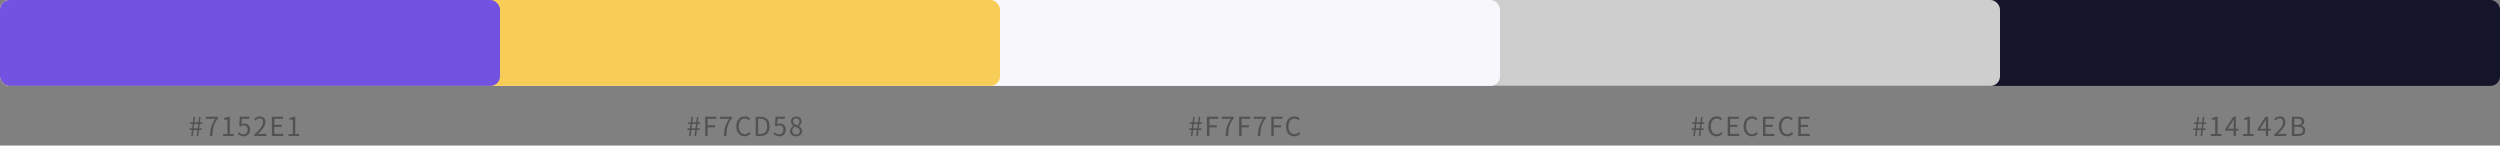
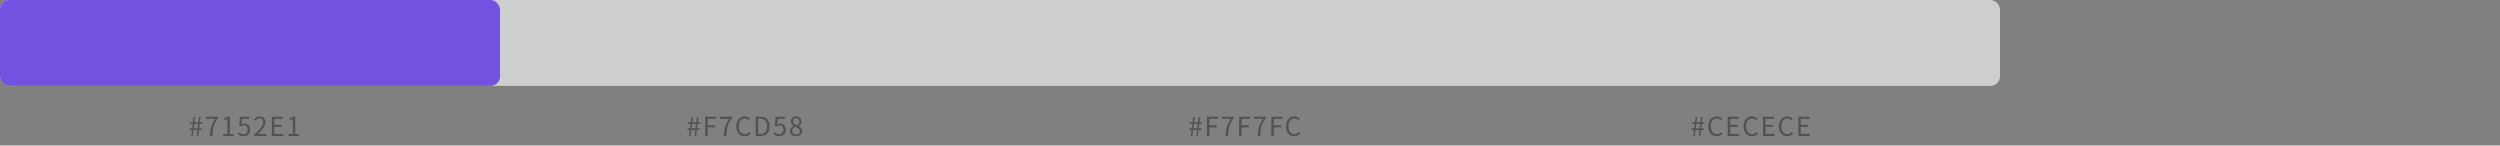
<svg xmlns="http://www.w3.org/2000/svg" width="1048" height="61" viewBox="0 0 1048 61" fill="none">
  <rect x="0" y="0" width="1048" height="61" fill="#808080" stroke="none" />
  <path opacity="0.5" d="M80.17 57H80.819L81.127 54.492H82.755L82.458 57H83.118L83.415 54.492H84.548V53.788H83.503L83.734 51.962H84.79V51.269H83.811L84.086 49.014H83.448L83.151 51.269H81.523L81.798 49.014H81.149L80.863 51.269H79.741V51.962H80.786L80.555 53.788H79.499V54.492H80.467L80.17 57ZM81.215 53.788L81.435 51.962H83.074L82.843 53.788H81.215ZM87.999 57H89.044C89.165 53.843 89.517 51.973 91.409 49.542V48.937H86.36V49.795H90.265C88.692 51.995 88.131 53.942 87.999 57ZM93.55 57H97.972V56.164H96.355V48.937H95.585C95.145 49.19 94.628 49.377 93.913 49.509V50.147H95.343V56.164H93.55V57ZM102.215 57.143C103.579 57.143 104.855 56.142 104.855 54.371C104.855 52.6 103.766 51.808 102.424 51.808C101.94 51.808 101.577 51.929 101.225 52.127L101.423 49.795H104.47V48.937H100.543L100.29 52.71L100.829 53.04C101.291 52.732 101.632 52.567 102.171 52.567C103.183 52.567 103.843 53.249 103.843 54.404C103.843 55.581 103.073 56.307 102.127 56.307C101.192 56.307 100.609 55.878 100.147 55.416L99.652 56.076C100.191 56.615 100.961 57.143 102.215 57.143ZM106.589 57H111.66V56.131H109.427C109.02 56.131 108.525 56.175 108.107 56.208C109.999 54.415 111.264 52.776 111.264 51.17C111.264 49.729 110.362 48.783 108.921 48.783C107.898 48.783 107.205 49.256 106.545 49.971L107.128 50.543C107.568 50.015 108.14 49.608 108.8 49.608C109.801 49.608 110.285 50.279 110.285 51.203C110.285 52.589 109.119 54.195 106.589 56.406V57ZM113.967 57H118.741V56.131H114.99V53.194H118.048V52.325H114.99V49.795H118.62V48.937H113.967V57ZM120.962 57H125.384V56.164H123.767V48.937H122.997C122.557 49.19 122.04 49.377 121.325 49.509V50.147H122.755V56.164H120.962V57Z" fill="#242424" />
  <path opacity="0.5" d="M288.877 57H289.526L289.834 54.492H291.462L291.165 57H291.825L292.122 54.492H293.255V53.788H292.21L292.441 51.962H293.497V51.269H292.518L292.793 49.014H292.155L291.858 51.269H290.23L290.505 49.014H289.856L289.57 51.269H288.448V51.962H289.493L289.262 53.788H288.206V54.492H289.174L288.877 57ZM289.922 53.788L290.142 51.962H291.781L291.55 53.788H289.922ZM295.627 57H296.65V53.381H299.73V52.523H296.65V49.795H300.28V48.937H295.627V57ZM303.435 57H304.48C304.601 53.843 304.953 51.973 306.845 49.542V48.937H301.796V49.795H305.701C304.128 51.995 303.567 53.942 303.435 57ZM312.165 57.143C313.21 57.143 314.002 56.725 314.64 55.988L314.079 55.35C313.562 55.911 312.979 56.252 312.209 56.252C310.669 56.252 309.701 54.976 309.701 52.941C309.701 50.928 310.713 49.674 312.242 49.674C312.935 49.674 313.474 49.993 313.892 50.444L314.442 49.784C313.98 49.267 313.21 48.783 312.231 48.783C310.185 48.783 308.656 50.367 308.656 52.974C308.656 55.592 310.163 57.143 312.165 57.143ZM316.793 57H318.861C321.292 57 322.623 55.493 322.623 52.941C322.623 50.378 321.292 48.937 318.817 48.937H316.793V57ZM317.816 56.164V49.762H318.729C320.632 49.762 321.567 50.895 321.567 52.941C321.567 54.976 320.632 56.164 318.729 56.164H317.816ZM326.775 57.143C328.139 57.143 329.415 56.142 329.415 54.371C329.415 52.6 328.326 51.808 326.984 51.808C326.5 51.808 326.137 51.929 325.785 52.127L325.983 49.795H329.03V48.937H325.103L324.85 52.71L325.389 53.04C325.851 52.732 326.192 52.567 326.731 52.567C327.743 52.567 328.403 53.249 328.403 54.404C328.403 55.581 327.633 56.307 326.687 56.307C325.752 56.307 325.169 55.878 324.707 55.416L324.212 56.076C324.751 56.615 325.521 57.143 326.775 57.143ZM333.735 57.143C335.253 57.143 336.265 56.23 336.265 55.053C336.265 53.953 335.605 53.348 334.901 52.941V52.886C335.385 52.512 335.979 51.786 335.979 50.939C335.979 49.696 335.143 48.816 333.768 48.816C332.503 48.816 331.557 49.63 331.557 50.862C331.557 51.709 332.052 52.314 332.646 52.721V52.776C331.909 53.172 331.161 53.92 331.161 54.998C331.161 56.241 332.25 57.143 333.735 57.143ZM334.285 52.622C333.339 52.248 332.47 51.83 332.47 50.862C332.47 50.081 333.009 49.553 333.746 49.553C334.615 49.553 335.121 50.202 335.121 50.994C335.121 51.588 334.835 52.138 334.285 52.622ZM333.757 56.395C332.789 56.395 332.074 55.768 332.074 54.91C332.074 54.14 332.525 53.502 333.174 53.084C334.318 53.546 335.308 53.953 335.308 55.031C335.308 55.834 334.681 56.395 333.757 56.395Z" fill="#242424" />
  <path opacity="0.5" d="M499.205 57H499.854L500.162 54.492H501.79L501.493 57H502.153L502.45 54.492H503.583V53.788H502.538L502.769 51.962H503.825V51.269H502.846L503.121 49.014H502.483L502.186 51.269H500.558L500.833 49.014H500.184L499.898 51.269H498.776V51.962H499.821L499.59 53.788H498.534V54.492H499.502L499.205 57ZM500.25 53.788L500.47 51.962H502.109L501.878 53.788H500.25ZM505.955 57H506.978V53.381H510.058V52.523H506.978V49.795H510.608V48.937H505.955V57ZM513.763 57H514.808C514.929 53.843 515.281 51.973 517.173 49.542V48.937H512.124V49.795H516.029C514.456 51.995 513.895 53.942 513.763 57ZM519.446 57H520.469V53.381H523.549V52.523H520.469V49.795H524.099V48.937H519.446V57ZM527.254 57H528.299C528.42 53.843 528.772 51.973 530.664 49.542V48.937H525.615V49.795H529.52C527.947 51.995 527.386 53.942 527.254 57ZM532.937 57H533.96V53.381H537.04V52.523H533.96V49.795H537.59V48.937H532.937V57ZM542.595 57.143C543.64 57.143 544.432 56.725 545.07 55.988L544.509 55.35C543.992 55.911 543.409 56.252 542.639 56.252C541.099 56.252 540.131 54.976 540.131 52.941C540.131 50.928 541.143 49.674 542.672 49.674C543.365 49.674 543.904 49.993 544.322 50.444L544.872 49.784C544.41 49.267 543.64 48.783 542.661 48.783C540.615 48.783 539.086 50.367 539.086 52.974C539.086 55.592 540.593 57.143 542.595 57.143Z" fill="#242424" />
  <path opacity="0.5" d="M709.825 57H710.474L710.782 54.492H712.41L712.113 57H712.773L713.07 54.492H714.203V53.788H713.158L713.389 51.962H714.445V51.269H713.466L713.741 49.014H713.103L712.806 51.269H711.178L711.453 49.014H710.804L710.518 51.269H709.396V51.962H710.441L710.21 53.788H709.154V54.492H710.122L709.825 57ZM710.87 53.788L711.09 51.962H712.729L712.498 53.788H710.87ZM719.622 57.143C720.667 57.143 721.459 56.725 722.097 55.988L721.536 55.35C721.019 55.911 720.436 56.252 719.666 56.252C718.126 56.252 717.158 54.976 717.158 52.941C717.158 50.928 718.17 49.674 719.699 49.674C720.392 49.674 720.931 49.993 721.349 50.444L721.899 49.784C721.437 49.267 720.667 48.783 719.688 48.783C717.642 48.783 716.113 50.367 716.113 52.974C716.113 55.592 717.62 57.143 719.622 57.143ZM724.25 57H729.024V56.131H725.273V53.194H728.331V52.325H725.273V49.795H728.903V48.937H724.25V57ZM734.424 57.143C735.469 57.143 736.261 56.725 736.899 55.988L736.338 55.35C735.821 55.911 735.238 56.252 734.468 56.252C732.928 56.252 731.96 54.976 731.96 52.941C731.96 50.928 732.972 49.674 734.501 49.674C735.194 49.674 735.733 49.993 736.151 50.444L736.701 49.784C736.239 49.267 735.469 48.783 734.49 48.783C732.444 48.783 730.915 50.367 730.915 52.974C730.915 55.592 732.422 57.143 734.424 57.143ZM739.052 57H743.826V56.131H740.075V53.194H743.133V52.325H740.075V49.795H743.705V48.937H739.052V57ZM749.225 57.143C750.27 57.143 751.062 56.725 751.7 55.988L751.139 55.35C750.622 55.911 750.039 56.252 749.269 56.252C747.729 56.252 746.761 54.976 746.761 52.941C746.761 50.928 747.773 49.674 749.302 49.674C749.995 49.674 750.534 49.993 750.952 50.444L751.502 49.784C751.04 49.267 750.27 48.783 749.291 48.783C747.245 48.783 745.716 50.367 745.716 52.974C745.716 55.592 747.223 57.143 749.225 57.143ZM753.853 57H758.627V56.131H754.876V53.194H757.934V52.325H754.876V49.795H758.506V48.937H753.853V57Z" fill="#242424" />
-   <path opacity="0.5" d="M920.189 57H920.838L921.146 54.492H922.774L922.477 57H923.137L923.434 54.492H924.567V53.788H923.522L923.753 51.962H924.809V51.269H923.83L924.105 49.014H923.467L923.17 51.269H921.542L921.817 49.014H921.168L920.882 51.269H919.76V51.962H920.805L920.574 53.788H919.518V54.492H920.486L920.189 57ZM921.234 53.788L921.454 51.962H923.093L922.862 53.788H921.234ZM926.808 57H931.23V56.164H929.613V48.937H928.843C928.403 49.19 927.886 49.377 927.171 49.509V50.147H928.601V56.164H926.808V57ZM933.866 53.975L935.703 51.225C935.934 50.829 936.154 50.433 936.352 50.037H936.396C936.374 50.455 936.33 51.104 936.33 51.5V53.975H933.866ZM938.354 53.975H937.287V48.937H936.176L932.821 54.118V54.778H936.33V57H937.287V54.778H938.354V53.975ZM940.331 57H944.753V56.164H943.136V48.937H942.366C941.926 49.19 941.409 49.377 940.694 49.509V50.147H942.124V56.164H940.331V57ZM947.389 53.975L949.226 51.225C949.457 50.829 949.677 50.433 949.875 50.037H949.919C949.897 50.455 949.853 51.104 949.853 51.5V53.975H947.389ZM951.877 53.975H950.81V48.937H949.699L946.344 54.118V54.778H949.853V57H950.81V54.778H951.877V53.975ZM953.37 57H958.441V56.131H956.208C955.801 56.131 955.306 56.175 954.888 56.208C956.78 54.415 958.045 52.776 958.045 51.17C958.045 49.729 957.143 48.783 955.702 48.783C954.679 48.783 953.986 49.256 953.326 49.971L953.909 50.543C954.349 50.015 954.921 49.608 955.581 49.608C956.582 49.608 957.066 50.279 957.066 51.203C957.066 52.589 955.9 54.195 953.37 56.406V57ZM960.747 57H963.321C965.125 57 966.379 56.219 966.379 54.635C966.379 53.535 965.697 52.897 964.729 52.71V52.655C965.488 52.413 965.917 51.709 965.917 50.906C965.917 49.487 964.784 48.937 963.145 48.937H960.747V57ZM961.77 52.369V49.74H963.013C964.267 49.74 964.916 50.092 964.916 51.038C964.916 51.852 964.355 52.369 962.969 52.369H961.77ZM961.77 56.186V53.15H963.178C964.586 53.15 965.378 53.601 965.378 54.602C965.378 55.691 964.564 56.186 963.178 56.186H961.77Z" fill="#242424" />
-   <rect width="1048" height="36" rx="4" fill="#14142B" />
  <rect width="838.4" height="36" rx="4" fill="#CECECE" />
-   <rect width="628.8" height="36" rx="4" fill="#F7F7FC" />
-   <rect width="419.2" height="36" rx="4" fill="#F7CD58" />
  <rect width="209.6" height="36" rx="4" fill="#7152E1" />
</svg>